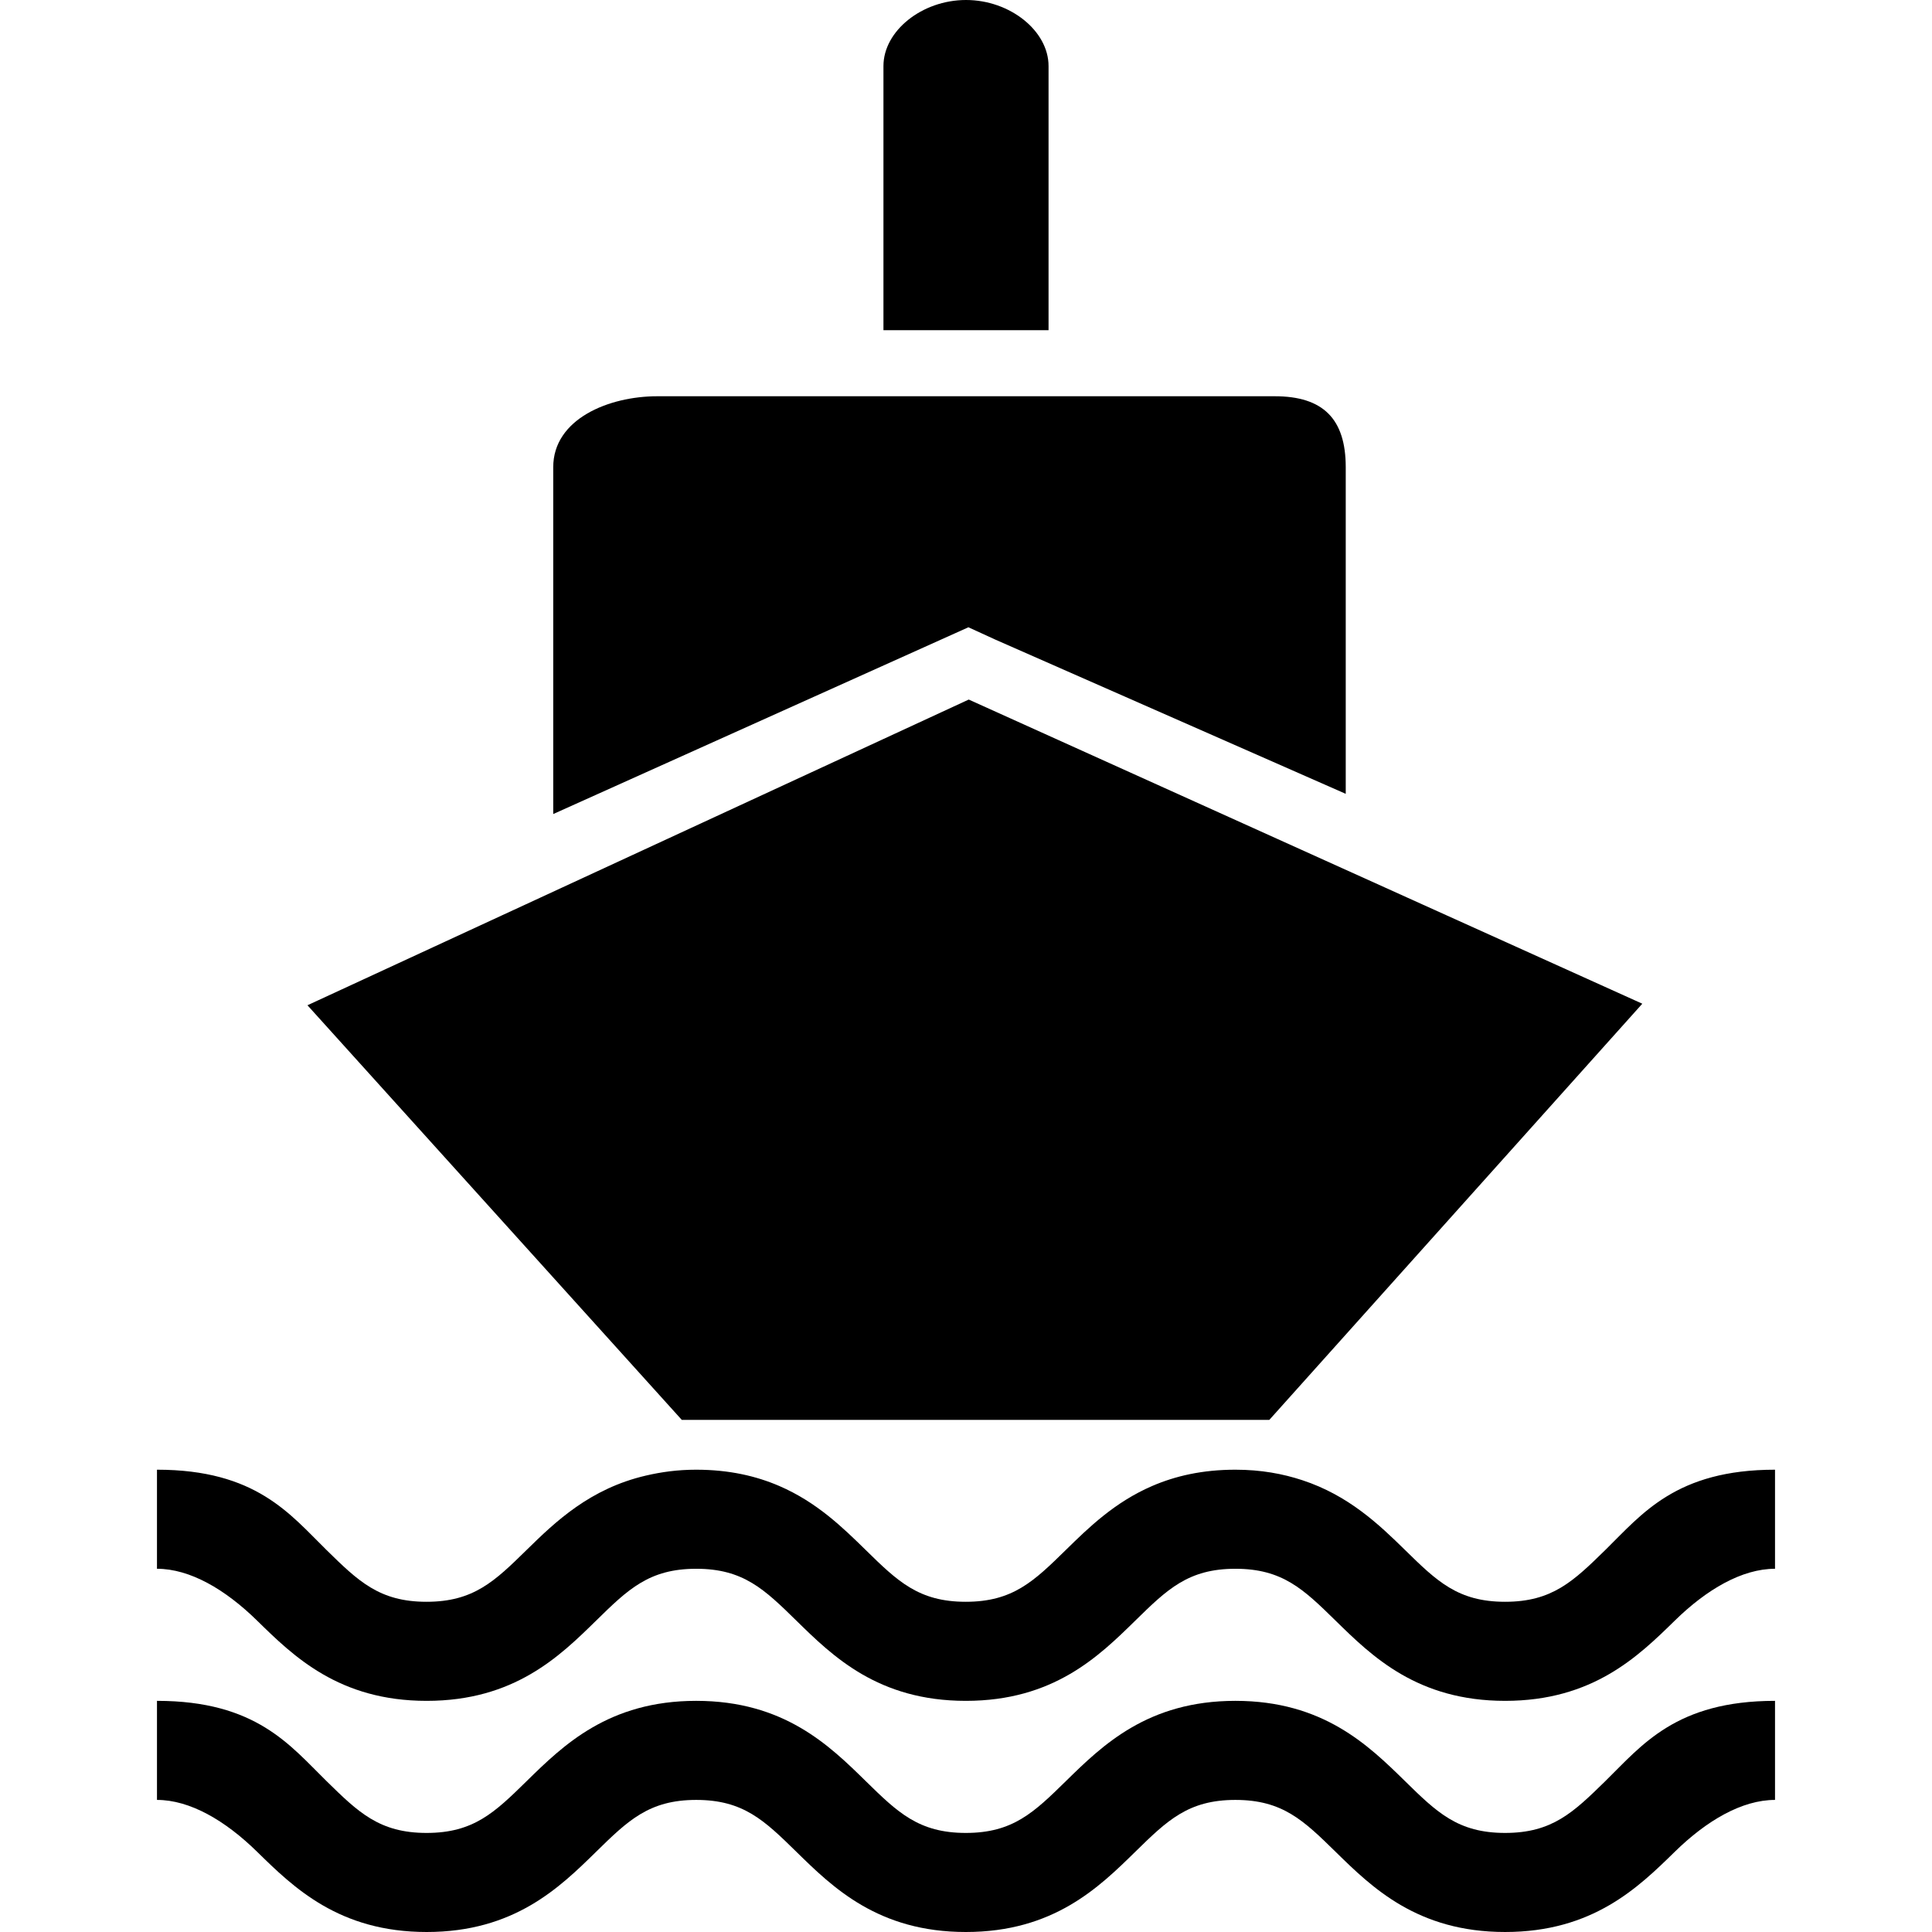
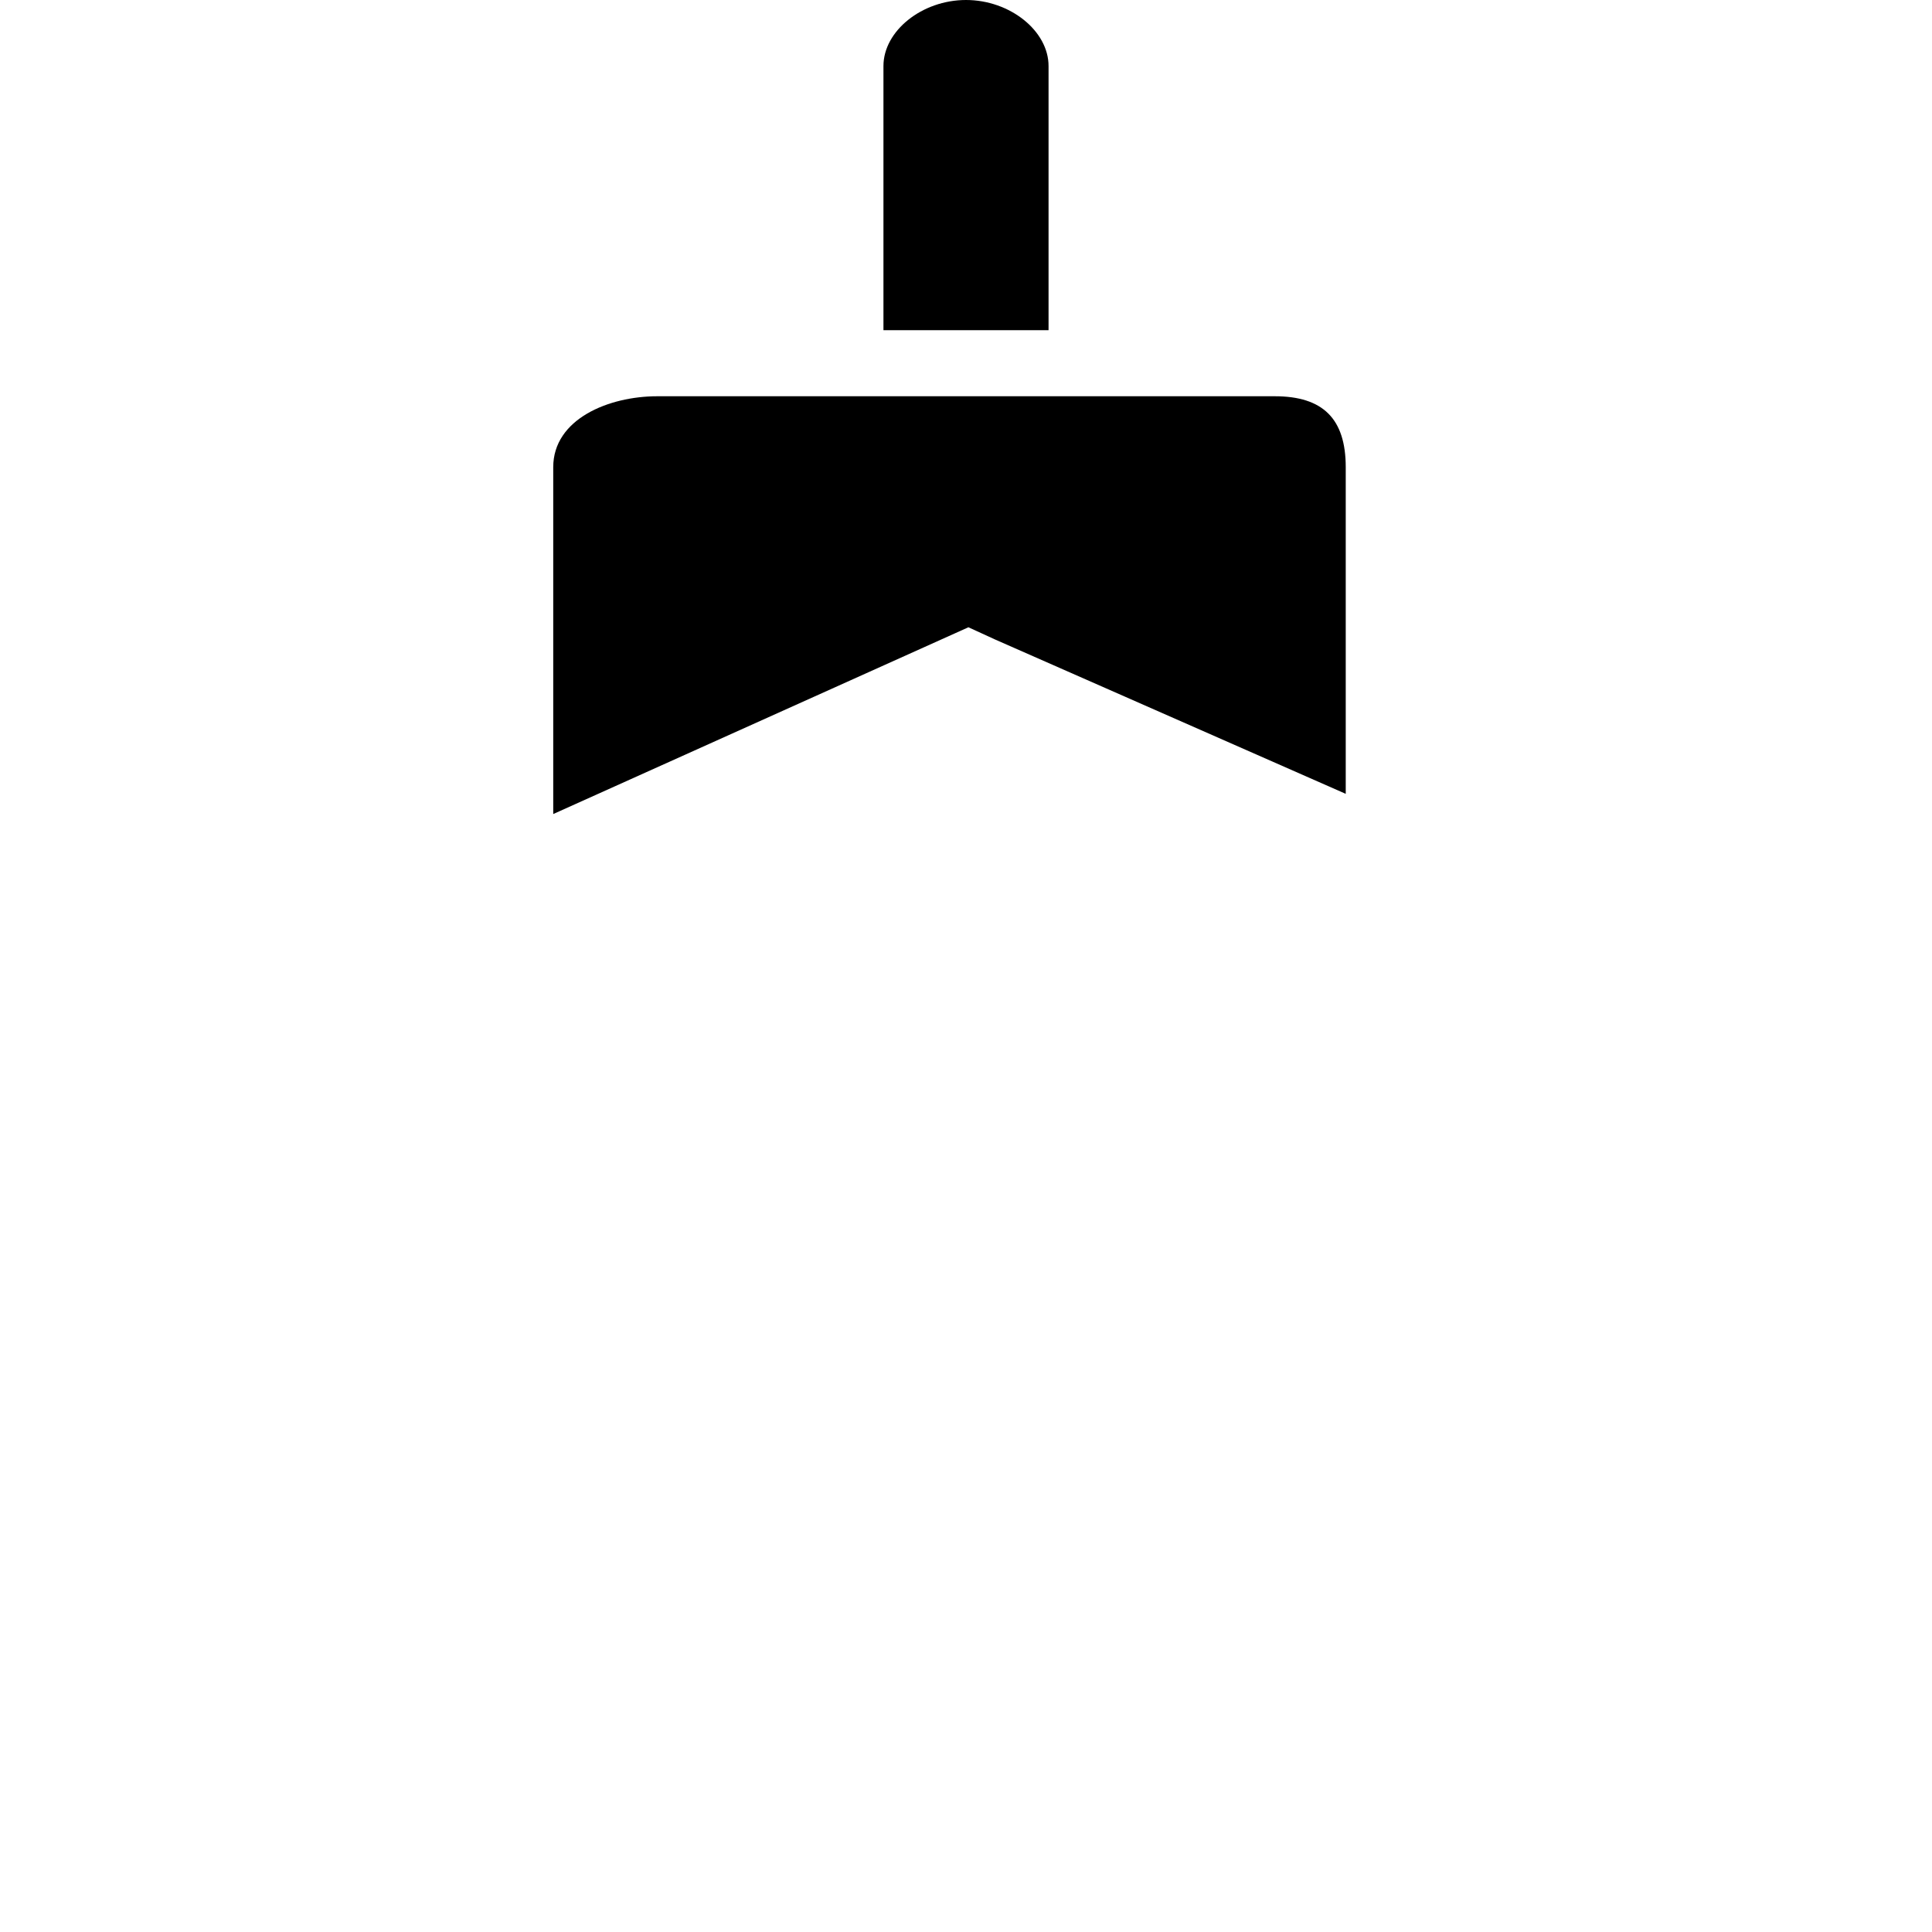
<svg xmlns="http://www.w3.org/2000/svg" version="1.1" id="Capa_1" x="0px" y="0px" width="559.482px" height="559.482px" viewBox="0 0 559.482 559.482" style="enable-background:new 0 0 559.482 559.482;" xml:space="preserve">
  <g>
    <g>
      <path d="M303.647,19.125C303.647,8.941,292.479,0,279.741,0s-23.906,8.941-23.906,19.125v76.5h47.812V19.125z" />
      <path d="M246.272,114.75h-55.96c-13.98,0-30.103,6.56-30.103,20.54v100.445l112.474-50.595l7.755-3.49l7.784,3.566l101.486,44.667    V135.29c0-13.98-6.56-20.54-20.54-20.54h-55.96h-9.562h-47.812H246.272z" />
-       <polygon points="197.446,411.188 367.573,411.188 475.591,290.662 407.458,259.899 398.871,256.017 389.442,251.762     280.535,202.582 162.667,257.078 152.245,261.898 145.283,265.111 89.036,291.111   " />
-       <path d="M45.46,454.295c9.562,0,19.775,5.977,29.003,15.023c10.557,10.346,23.725,23.227,49.094,23.227    c25.369,0,38.508-12.881,49.065-23.227c9.237-9.047,15.338-15.023,28.994-15.023c13.665,0,19.766,5.977,29.003,15.023    c10.557,10.346,23.706,23.227,49.075,23.227s38.508-12.881,49.065-23.227c9.237-9.047,15.338-15.023,28.993-15.023    c13.675,0,19.775,5.977,29.022,15.032c10.557,10.347,23.705,23.218,49.084,23.218s38.557-12.881,49.123-23.218    c9.237-9.056,19.479-15.032,29.041-15.032v-28.688c-28.688,0-38.556,12.871-49.113,23.218    c-9.247,9.047-15.376,15.032-29.051,15.032c-13.674,0-19.775-5.977-29.013-15.032c-7.459-7.306-16.304-15.778-29.739-20.187    c-5.594-1.836-11.896-3.031-19.364-3.031c-9.601,0-17.433,1.846-24.059,4.705c-10.883,4.686-18.446,12.087-25.016,18.522    c-9.237,9.046-15.339,15.022-28.994,15.022c-13.665,0-19.766-5.977-29.003-15.022c-6.57-6.436-14.143-13.837-25.025-18.522    c-6.617-2.85-14.458-4.705-24.059-4.705c-5.403,0-10.146,0.68-14.535,1.702c-16.218,3.768-26.23,13.378-34.54,21.525    c-9.228,9.046-15.338,15.022-28.994,15.022s-19.766-5.977-28.994-15.022c-10.538-10.347-20.377-23.228-49.065-23.228V454.295z" />
-       <path d="M45.46,521.232c9.562,0,19.775,5.977,29.003,15.023c10.557,10.346,23.725,23.227,49.094,23.227    c25.369,0,38.508-12.881,49.065-23.227c9.237-9.047,15.338-15.023,28.994-15.023c13.665,0,19.766,5.977,29.003,15.023    c10.557,10.346,23.706,23.227,49.075,23.227s38.508-12.881,49.065-23.227c9.237-9.047,15.338-15.023,28.993-15.023    c13.675,0,19.775,5.977,29.022,15.032c10.557,10.347,23.705,23.218,49.084,23.218s38.557-12.881,49.123-23.218    c9.237-9.056,19.479-15.032,29.041-15.032v-28.688c-28.688,0-38.556,12.871-49.113,23.218    c-9.247,9.047-15.376,15.032-29.051,15.032c-13.674,0-19.775-5.977-29.013-15.032c-10.566-10.347-23.715-23.218-49.094-23.218    c-25.369,0-38.508,12.881-49.065,23.228c-9.237,9.046-15.338,15.022-28.993,15.022c-13.665,0-19.766-5.977-29.003-15.022    c-10.557-10.347-23.706-23.228-49.084-23.228c-25.369,0-38.518,12.881-49.075,23.228c-9.228,9.046-15.338,15.022-28.994,15.022    s-19.766-5.977-28.993-15.022c-10.557-10.347-20.397-23.228-49.084-23.228V521.232z" />
    </g>
  </g>
  <g>
</g>
  <g>
</g>
  <g>
</g>
  <g>
</g>
  <g>
</g>
  <g>
</g>
  <g>
</g>
  <g>
</g>
  <g>
</g>
  <g>
</g>
  <g>
</g>
  <g>
</g>
  <g>
</g>
  <g>
</g>
  <g>
</g>
</svg>